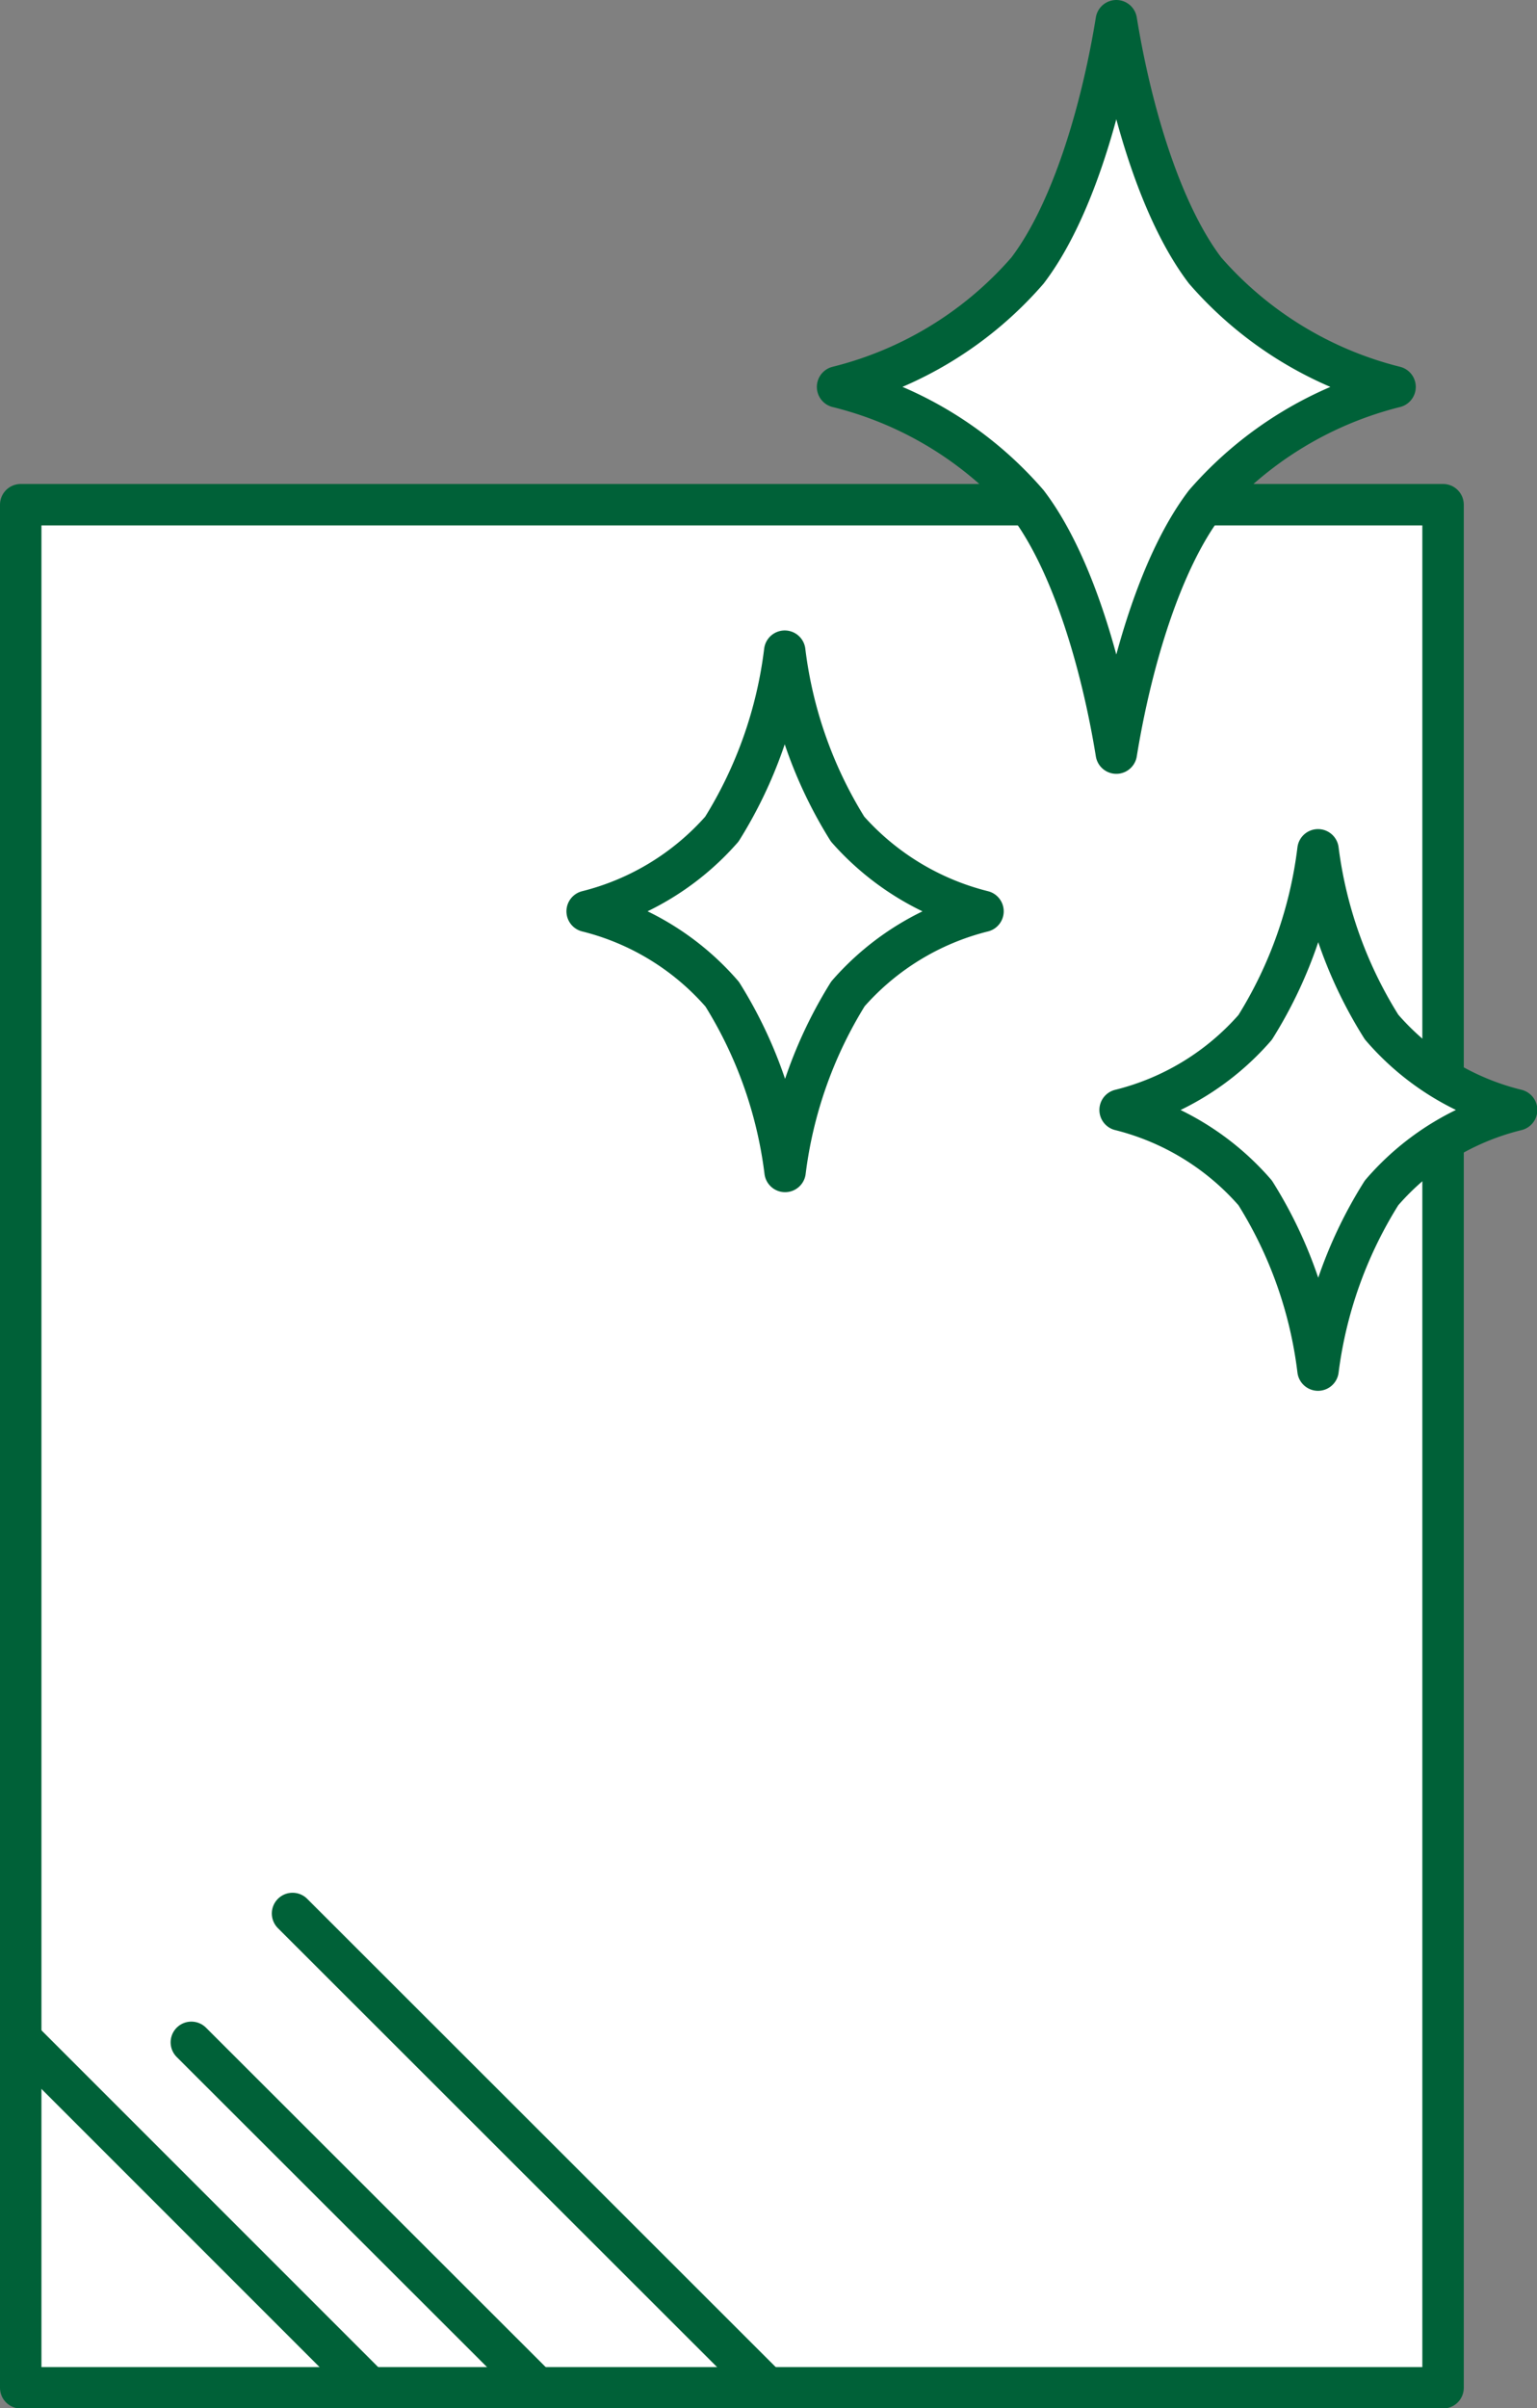
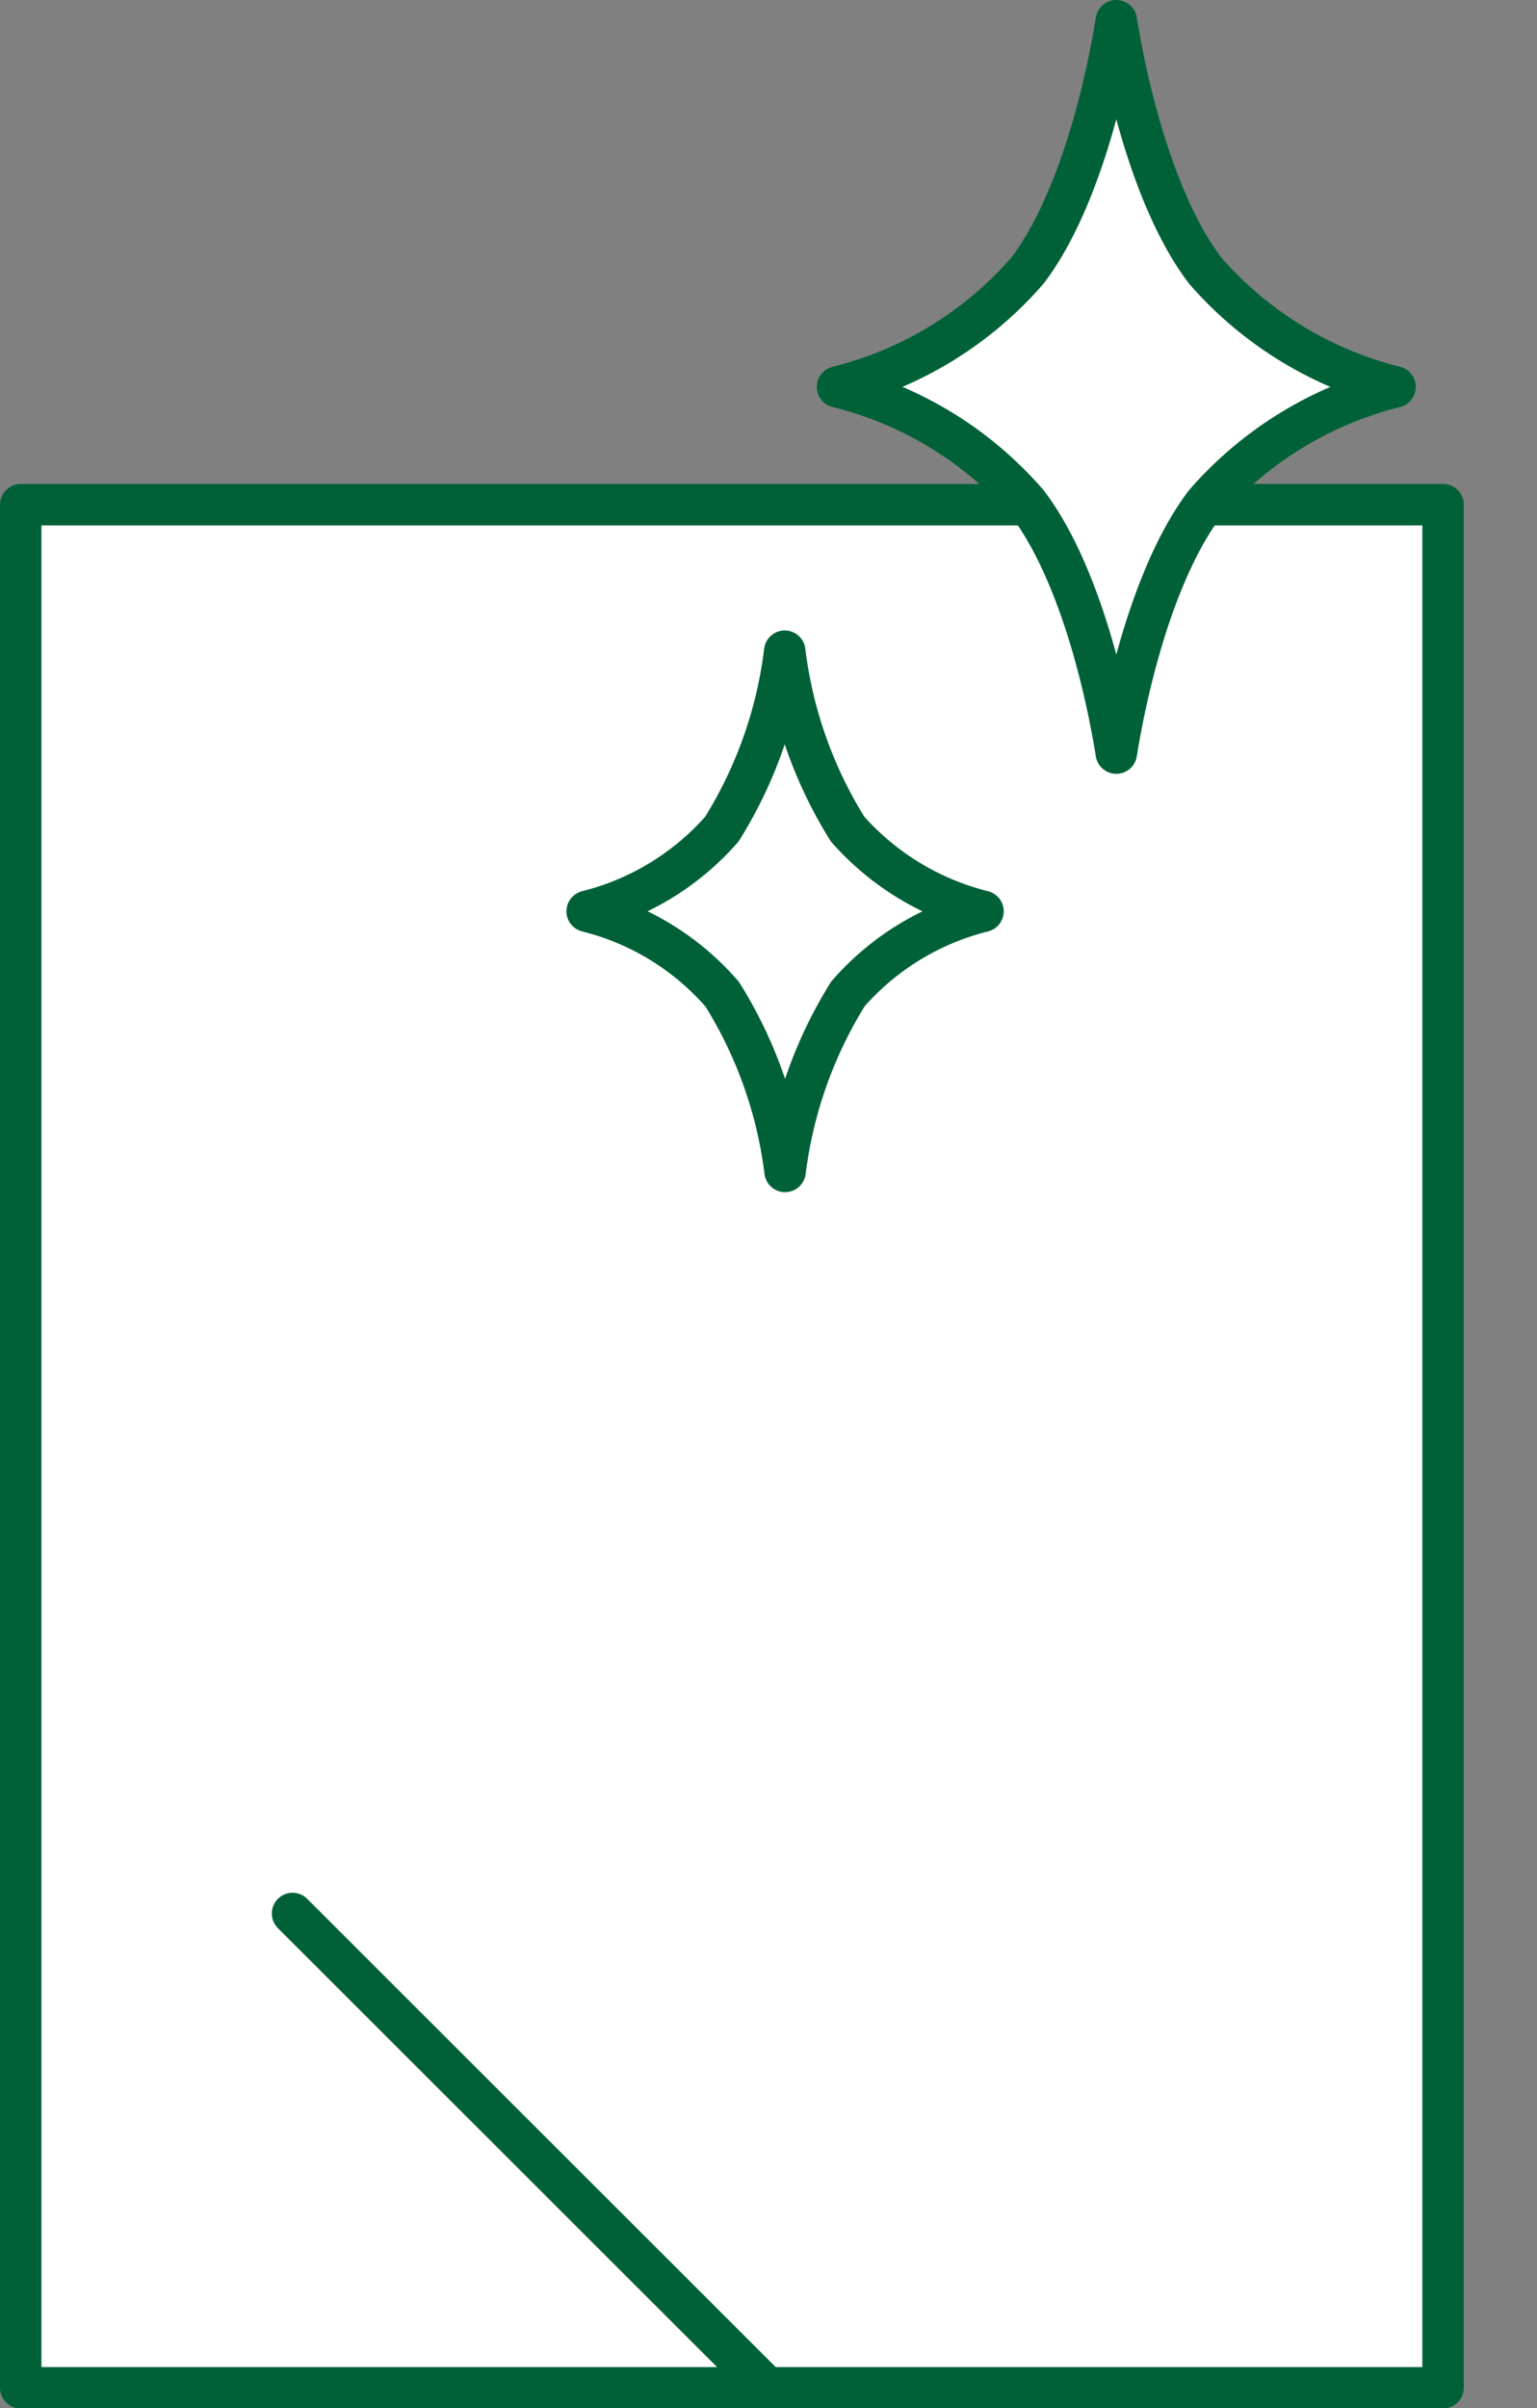
<svg xmlns="http://www.w3.org/2000/svg" viewBox="0 0 44.5 69.71">
  <rect x="0" y="0" width="44.5" height="69.71" fill="#808080" stroke="none" />
  <defs>
    <style>.cls-1{fill:#fff;stroke:#006138;stroke-linecap:round;stroke-linejoin:round;stroke-width:1.2px;}</style>
  </defs>
  <g id="レイヤー_2" data-name="レイヤー 2">
    <g id="コンテンツ">
      <rect class="cls-1" x="0.6" y="14.61" width="41.18" height="54.51" />
-       <line class="cls-1" x1="5.54" y1="59.12" x2="15.54" y2="69.11" />
      <line class="cls-1" x1="8.47" y1="55.39" x2="22.2" y2="69.11" />
-       <line class="cls-1" x1="0.7" y1="59.12" x2="10.69" y2="69.11" />
      <path class="cls-1" d="M32.32.6c-.43,2.65-1.3,5.56-2.57,7.23a10.7,10.7,0,0,1-5.5,3.37,10.64,10.64,0,0,1,5.5,3.37c1.27,1.67,2.14,4.58,2.57,7.23.43-2.65,1.3-5.56,2.57-7.23a10.74,10.74,0,0,1,5.5-3.37,10.74,10.74,0,0,1-5.5-3.37C33.62,6.16,32.75,3.25,32.32.6Z" />
      <path class="cls-1" d="M22.72,18.85A12.6,12.6,0,0,1,20.9,24,7.66,7.66,0,0,1,17,26.38a7.6,7.6,0,0,1,3.91,2.4,12.6,12.6,0,0,1,1.82,5.13,12.7,12.7,0,0,1,1.82-5.14,7.65,7.65,0,0,1,3.91-2.39A7.73,7.73,0,0,1,24.54,24,12.6,12.6,0,0,1,22.72,18.85Z" />
-       <path class="cls-1" d="M38.16,24.6a12.55,12.55,0,0,1-1.82,5.14,7.61,7.61,0,0,1-3.91,2.39,7.62,7.62,0,0,1,3.91,2.4,12.45,12.45,0,0,1,1.82,5.13A12.6,12.6,0,0,1,40,34.53a7.52,7.52,0,0,1,3.91-2.4A7.52,7.52,0,0,1,40,29.73,12.6,12.6,0,0,1,38.16,24.6Z" />
    </g>
  </g>
</svg>